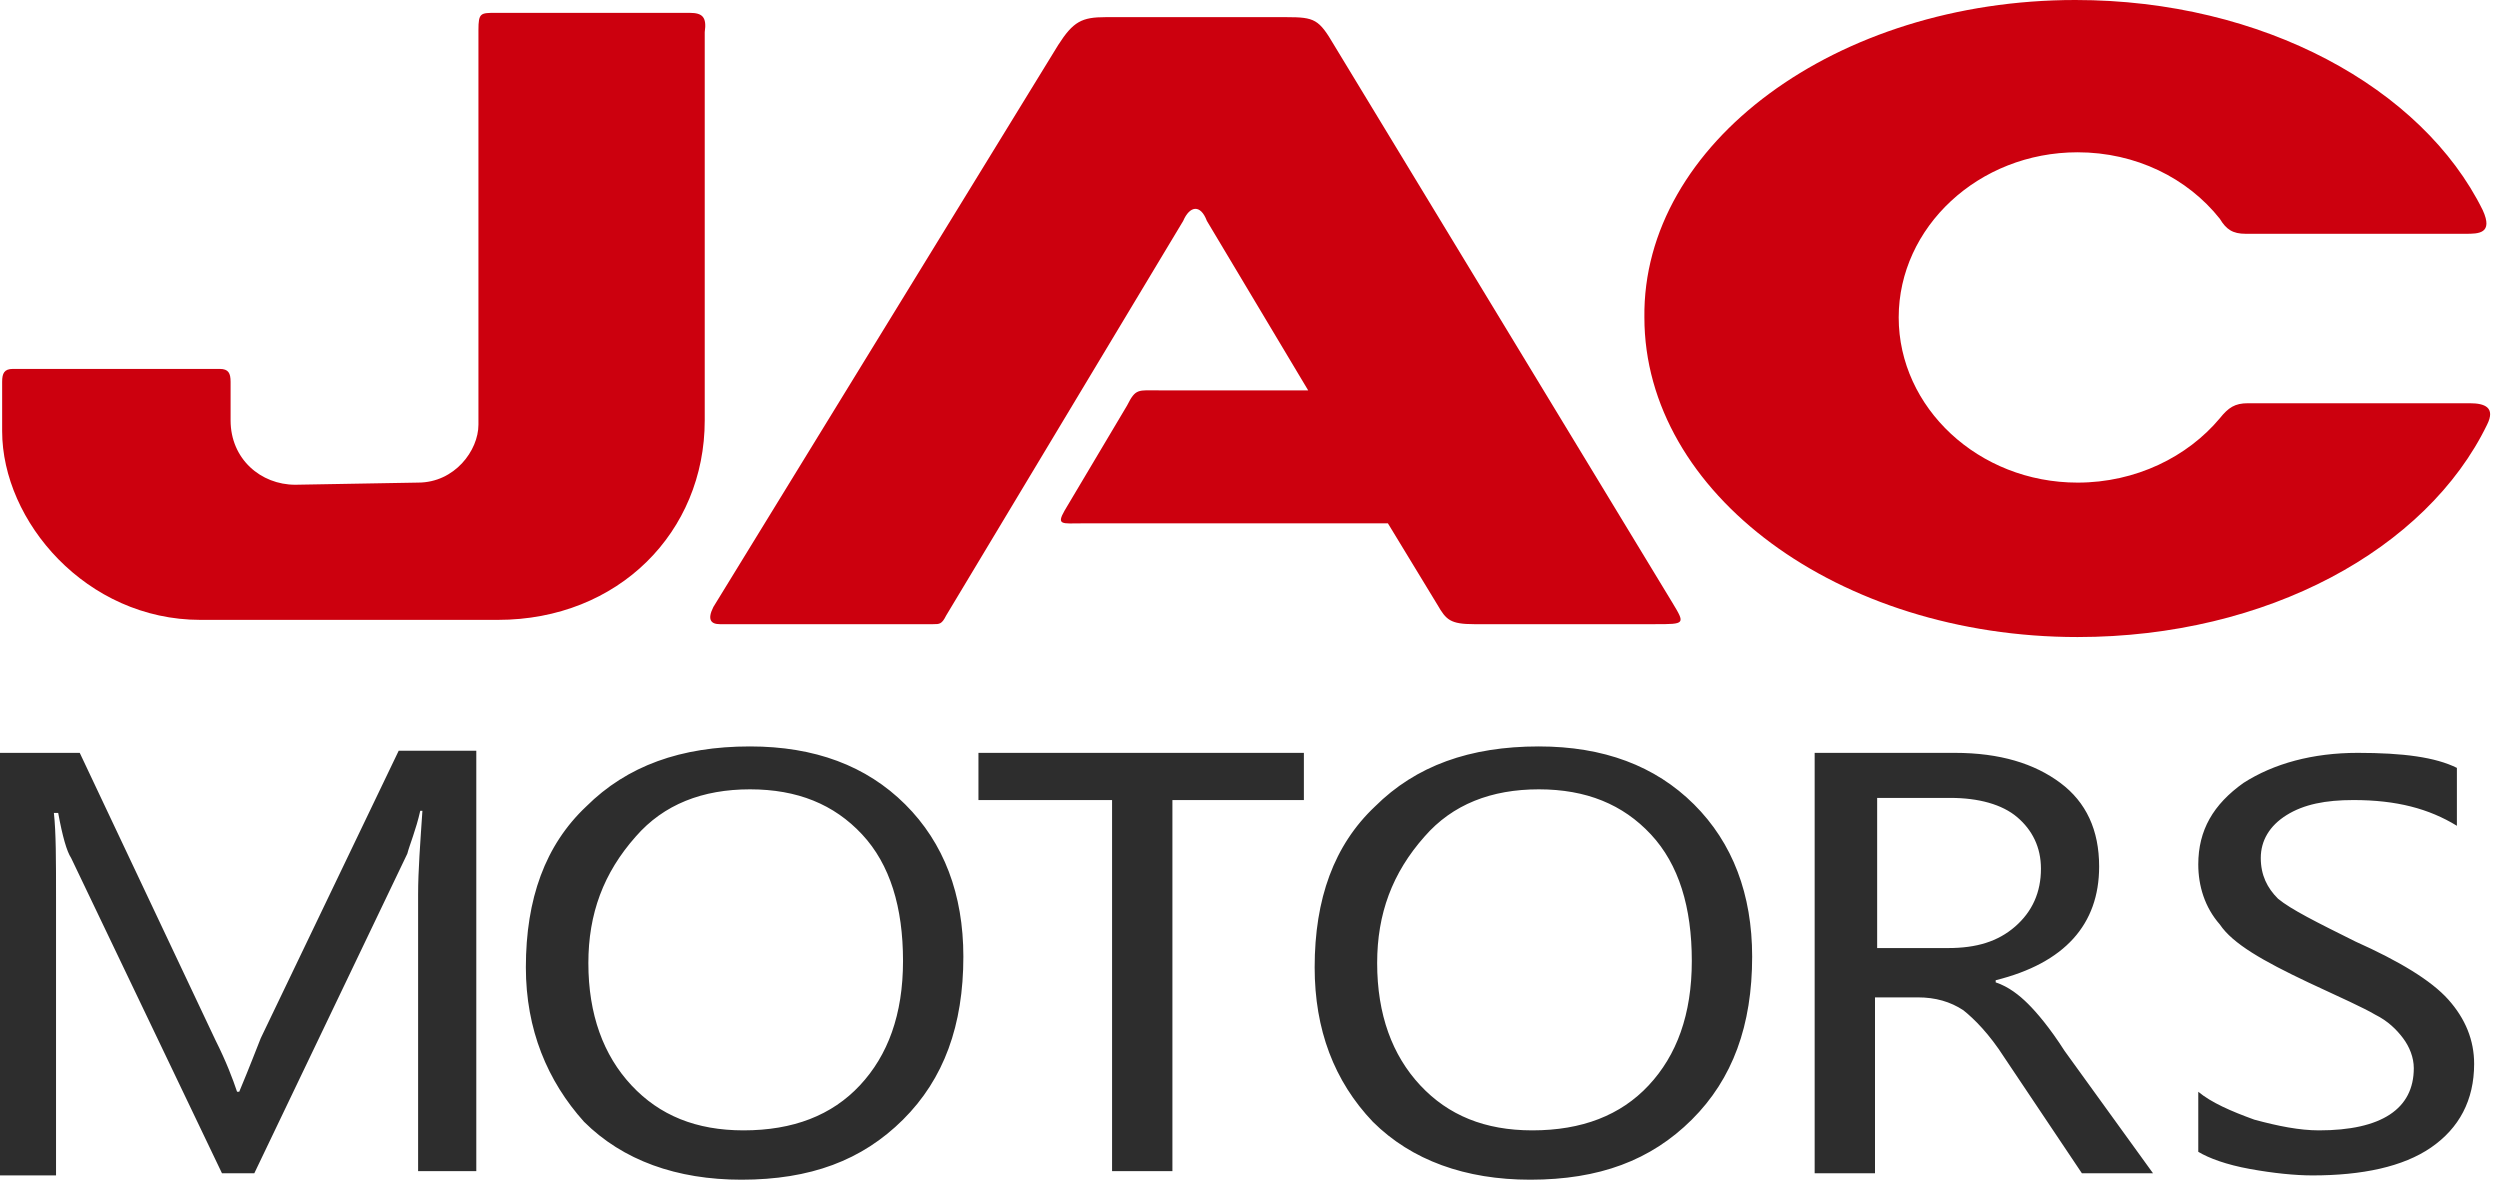
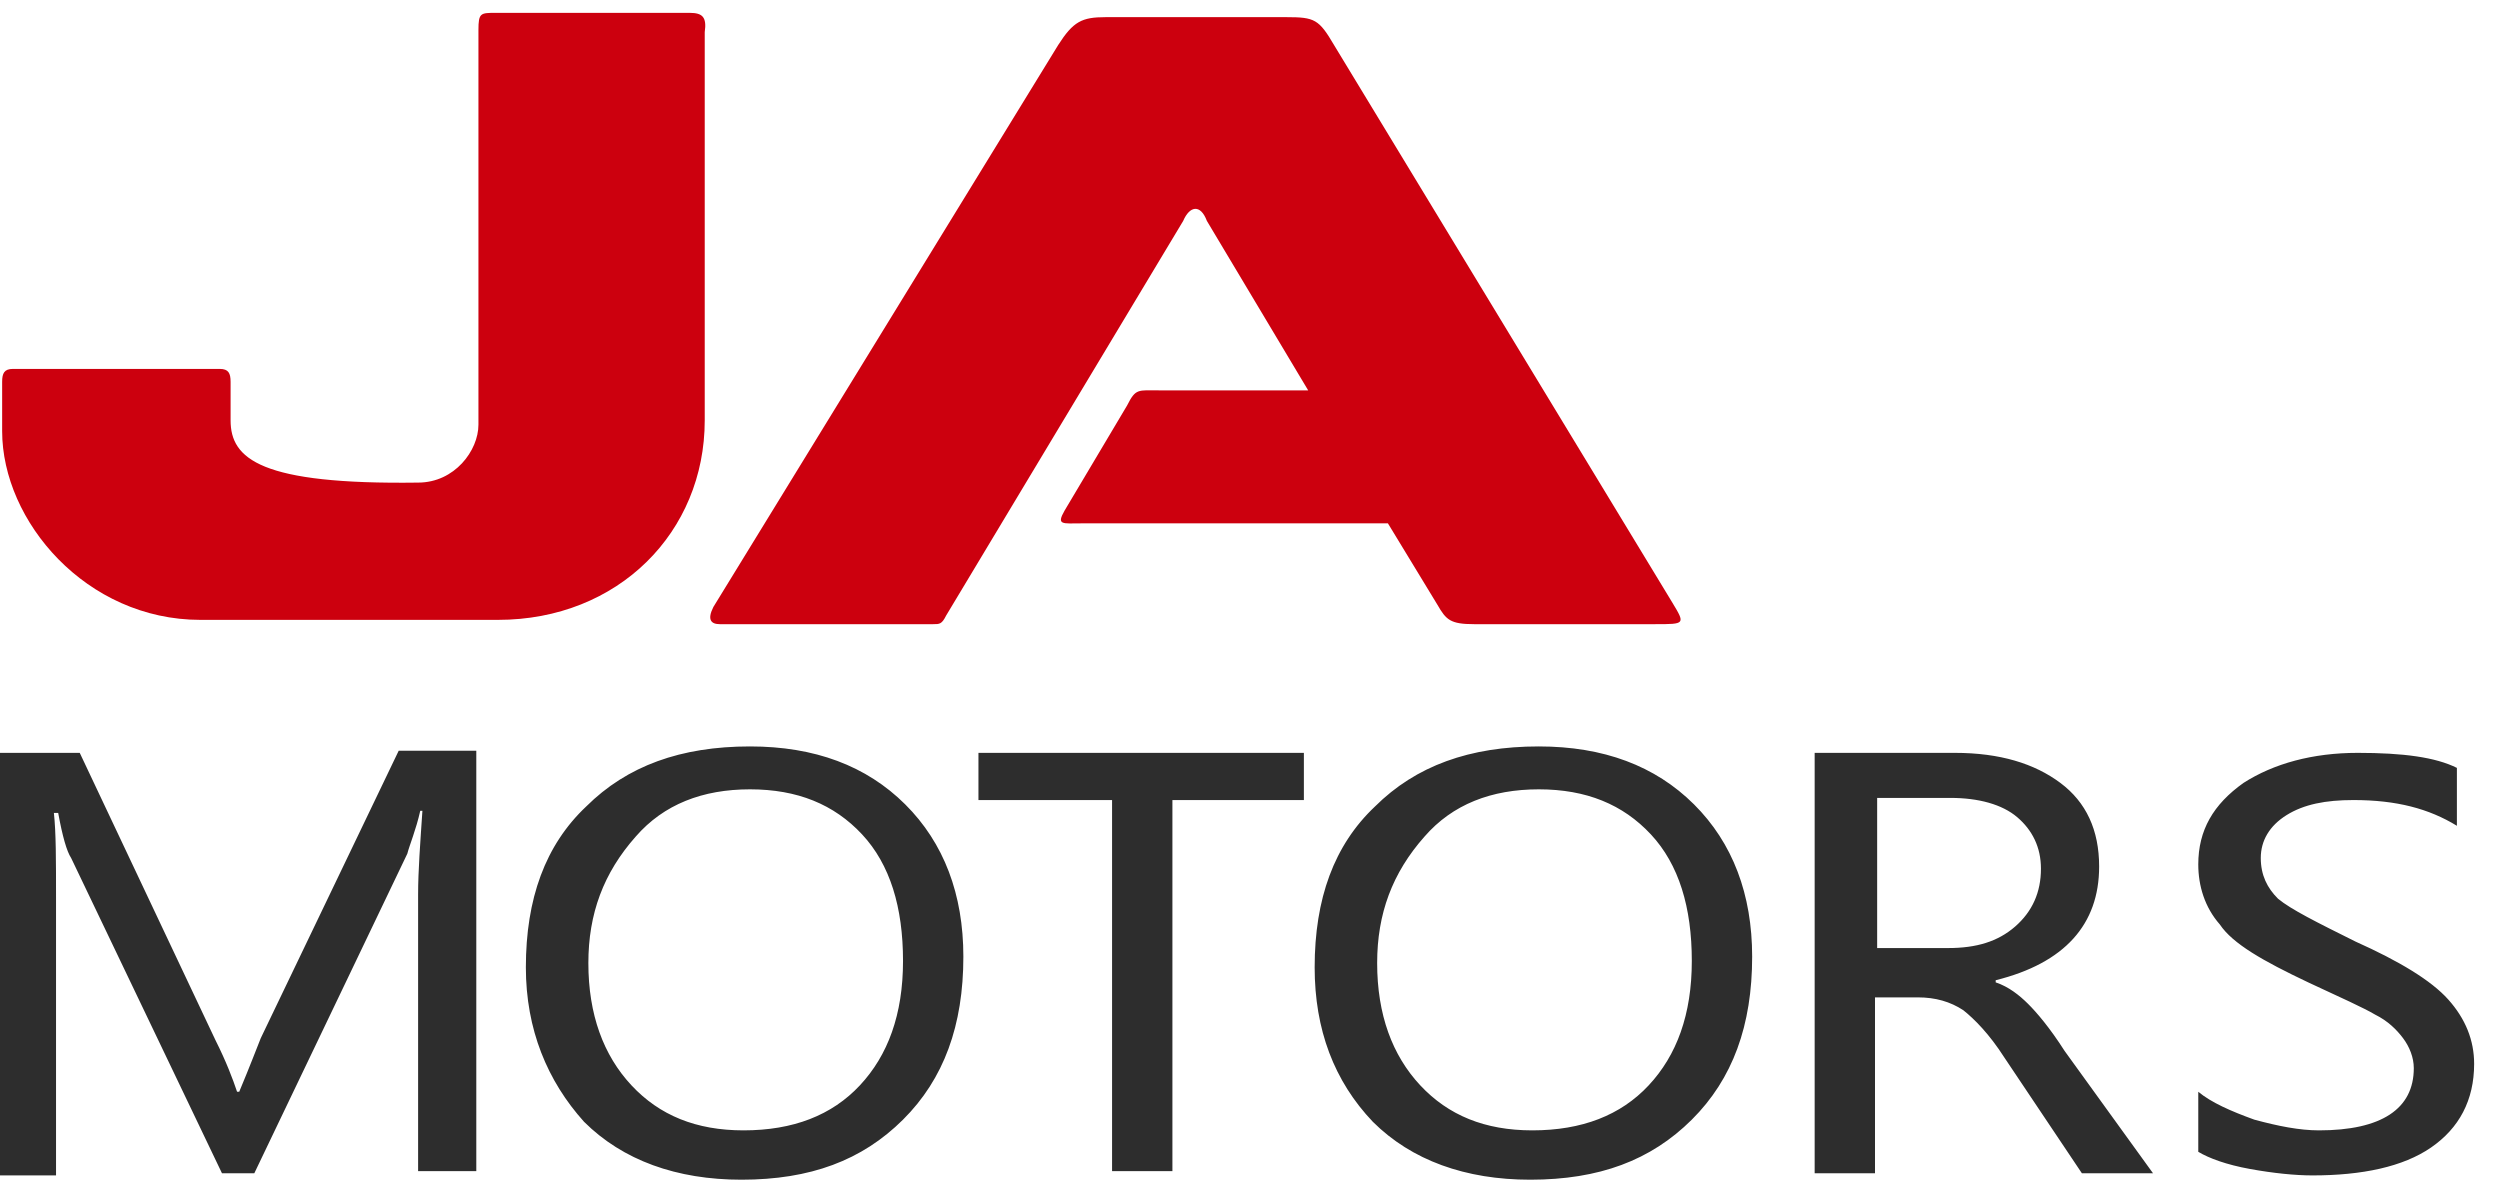
<svg xmlns="http://www.w3.org/2000/svg" width="409" height="193" viewBox="0 0 409 193" fill="none">
  <path d="M307.103 130.888V155.101H318.738C323.322 155.101 326.847 154.048 329.668 151.592C332.489 149.136 333.899 145.978 333.899 142.118C333.899 138.608 332.489 135.801 330.021 133.696C327.553 131.59 323.674 130.538 319.091 130.538H307.103V130.888ZM352.234 191.947H340.598L327.905 172.998C325.437 169.138 322.969 166.681 321.206 165.278C319.091 163.874 316.622 163.172 313.802 163.172H306.75V191.947H296.878V123.168H319.796C327.2 123.168 332.841 124.923 337.072 128.081C341.303 131.239 343.419 135.801 343.419 141.767C343.419 151.241 337.778 157.558 326.495 160.365V160.716C328.61 161.418 330.373 162.821 331.784 164.225C333.194 165.628 335.31 168.085 337.778 171.945L352.234 191.947ZM225.303 157.558C225.303 165.979 227.771 172.647 232.354 177.559C236.938 182.472 242.932 184.928 250.689 184.928C258.798 184.928 265.145 182.472 269.728 177.559C274.312 172.647 276.78 165.979 276.78 157.207C276.78 148.434 274.665 141.416 270.081 136.503C265.497 131.59 259.503 129.134 251.747 129.134C243.99 129.134 237.643 131.59 233.059 136.854C227.771 142.819 225.303 149.487 225.303 157.558ZM215.078 158.259C215.078 147.03 218.251 138.258 224.95 131.941C231.649 125.274 240.464 122.116 251.747 122.116C262.324 122.116 270.786 125.274 277.133 131.59C283.479 137.907 286.653 146.328 286.653 156.505C286.653 167.734 283.479 176.507 276.78 183.174C270.081 189.841 261.619 192.999 250.336 192.999C239.759 192.999 230.944 189.841 224.597 183.525C218.251 176.858 215.078 168.436 215.078 158.259ZM213.667 130.888H191.807V191.596H181.934V130.888H160.074V123.168H213.315V130.888H213.667ZM96.256 157.558C96.256 165.979 98.724 172.647 103.308 177.559C107.891 182.472 113.885 184.928 121.642 184.928C129.752 184.928 136.098 182.472 140.682 177.559C145.266 172.647 147.734 165.979 147.734 157.207C147.734 148.434 145.618 141.416 141.034 136.503C136.451 131.59 130.457 129.134 122.7 129.134C114.943 129.134 108.597 131.59 104.013 136.854C98.724 142.819 96.256 149.487 96.256 157.558ZM86.031 158.259C86.031 147.03 89.204 138.258 95.903 131.941C102.603 125.274 111.417 122.116 122.7 122.116C133.278 122.116 141.74 125.274 148.086 131.59C154.433 137.907 157.606 146.328 157.606 156.505C157.606 167.734 154.433 176.507 147.734 183.174C141.034 189.841 132.572 192.999 121.29 192.999C110.712 192.999 101.897 189.841 95.551 183.525C89.557 176.858 86.031 168.436 86.031 158.259ZM68.402 191.947V146.328C68.402 142.468 68.754 137.907 69.107 132.643H68.754C68.049 135.801 66.991 138.258 66.639 139.661L41.605 191.947H36.316L11.635 140.363C10.93 139.31 10.225 136.854 9.52 132.994H8.815C9.167 136.152 9.167 140.714 9.167 147.03V192.298H0V123.168H13.046L35.259 170.19C37.022 173.699 38.079 176.507 38.785 178.612H39.137C40.9 174.401 41.958 171.594 42.663 169.839L65.228 122.818H77.922V191.596H68.402V191.947ZM359.638 178.612C361.753 180.367 364.927 181.77 368.805 183.174C372.684 184.227 376.209 184.928 379.383 184.928C389.608 184.928 394.897 181.419 394.897 174.752C394.897 172.998 394.191 171.243 393.134 169.839C392.076 168.436 390.666 167.032 388.55 165.979C386.787 164.927 382.909 163.172 377.62 160.716C370.216 157.207 365.279 154.399 363.164 151.241C360.696 148.434 359.638 144.925 359.638 141.416C359.638 135.801 362.106 131.59 367.042 128.081C371.978 124.923 378.325 123.168 385.729 123.168C393.134 123.168 398.422 123.87 401.948 125.625V135.099C397.365 132.292 392.076 130.888 385.024 130.888C380.441 130.888 376.915 131.59 374.094 133.345C371.273 135.099 369.863 137.556 369.863 140.363C369.863 143.17 370.921 145.276 372.684 147.03C374.799 148.785 379.03 150.89 385.377 154.048C392.428 157.207 397.717 160.365 400.538 163.523C403.359 166.681 404.769 170.19 404.769 174.05C404.769 180.016 402.301 184.578 397.717 187.736C393.134 190.894 386.435 192.298 378.325 192.298C375.504 192.298 371.978 191.947 368.1 191.245C364.222 190.543 361.401 189.49 359.638 188.438V178.612Z" fill="#2D2D2D" />
-   <path fill-rule="evenodd" clip-rule="evenodd" d="M112.826 2.104C102.249 2.104 91.671 2.104 81.094 2.104C78.625 2.104 78.273 2.104 78.273 4.911V69.479C78.273 73.69 74.394 78.953 68.4 78.953L48.303 79.304C42.662 79.304 37.725 75.093 37.725 68.777V62.461C37.725 61.057 37.373 60.355 35.962 60.355H2.114C0.704 60.355 0.351 61.057 0.351 62.461V70.531C0.351 85.27 14.102 101.411 32.789 101.411H81.446C101.191 101.411 115.294 87.024 115.294 68.777V5.262C115.647 2.806 114.942 2.104 112.826 2.104Z" fill="#CC000E" />
-   <path fill-rule="evenodd" clip-rule="evenodd" d="M339.539 0C370.215 0 396.307 14.387 406.179 34.389C407.942 38.249 405.474 38.249 403.359 38.249H367.395C365.279 38.249 364.222 37.547 363.164 35.793C357.875 29.125 349.412 24.915 339.892 24.915C323.673 24.915 310.627 37.196 310.627 51.934C310.627 66.673 323.673 78.955 339.892 78.955C349.412 78.955 357.875 74.744 363.164 68.427C364.574 66.673 365.632 65.971 367.747 65.971C396.659 65.971 398.07 65.971 404.064 65.971C406.532 65.971 408.295 66.673 406.884 69.48C397.012 89.833 370.921 104.22 339.892 104.22C300.755 104.22 269.022 80.709 269.022 51.934C268.67 23.511 300.402 0 339.539 0Z" fill="#CC000E" />
+   <path fill-rule="evenodd" clip-rule="evenodd" d="M112.826 2.104C102.249 2.104 91.671 2.104 81.094 2.104C78.625 2.104 78.273 2.104 78.273 4.911V69.479C78.273 73.69 74.394 78.953 68.4 78.953C42.662 79.304 37.725 75.093 37.725 68.777V62.461C37.725 61.057 37.373 60.355 35.962 60.355H2.114C0.704 60.355 0.351 61.057 0.351 62.461V70.531C0.351 85.27 14.102 101.411 32.789 101.411H81.446C101.191 101.411 115.294 87.024 115.294 68.777V5.262C115.647 2.806 114.942 2.104 112.826 2.104Z" fill="#CC000E" />
  <path fill-rule="evenodd" clip-rule="evenodd" d="M193.568 36.143L154.784 100.71C154.079 102.114 153.726 102.114 152.668 102.114H117.762C116.352 102.114 115.647 101.412 116.704 99.307L173.118 7.368C175.586 3.508 176.997 2.807 180.875 2.807H210.492C215.076 2.807 215.781 3.158 218.249 7.368L273.605 98.605C275.721 102.114 275.721 102.114 270.785 102.114H241.167C237.289 102.114 236.584 101.412 235.173 98.956L227.064 85.621H176.997C173.823 85.621 172.766 85.972 174.176 83.516L184.401 66.321C185.811 63.514 186.164 63.865 189.69 63.865H214.018L197.447 36.143C196.389 33.336 194.626 33.687 193.568 36.143Z" fill="#CC000E" />
</svg>